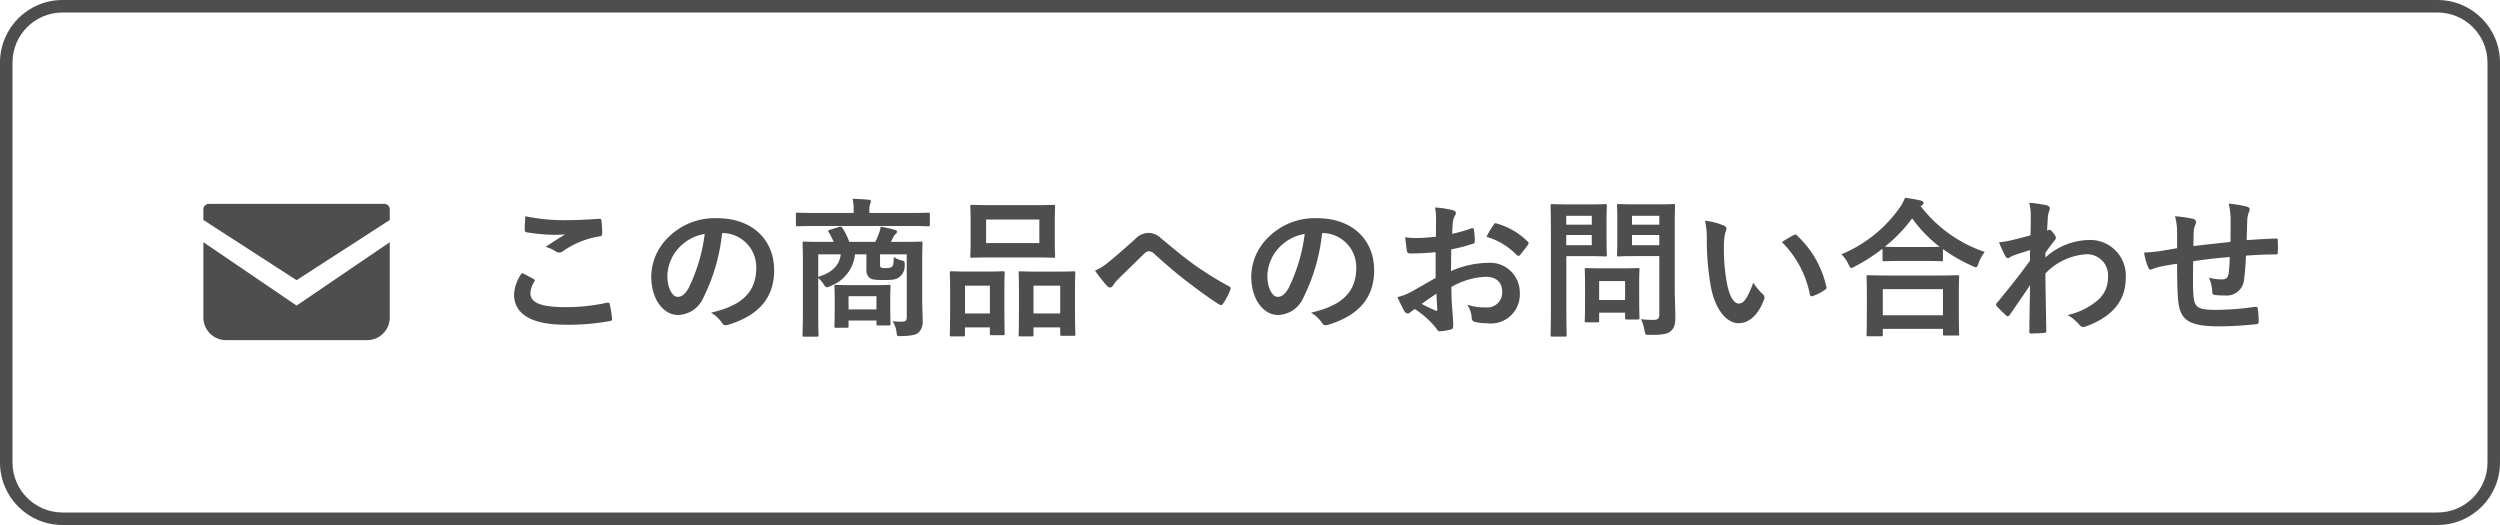
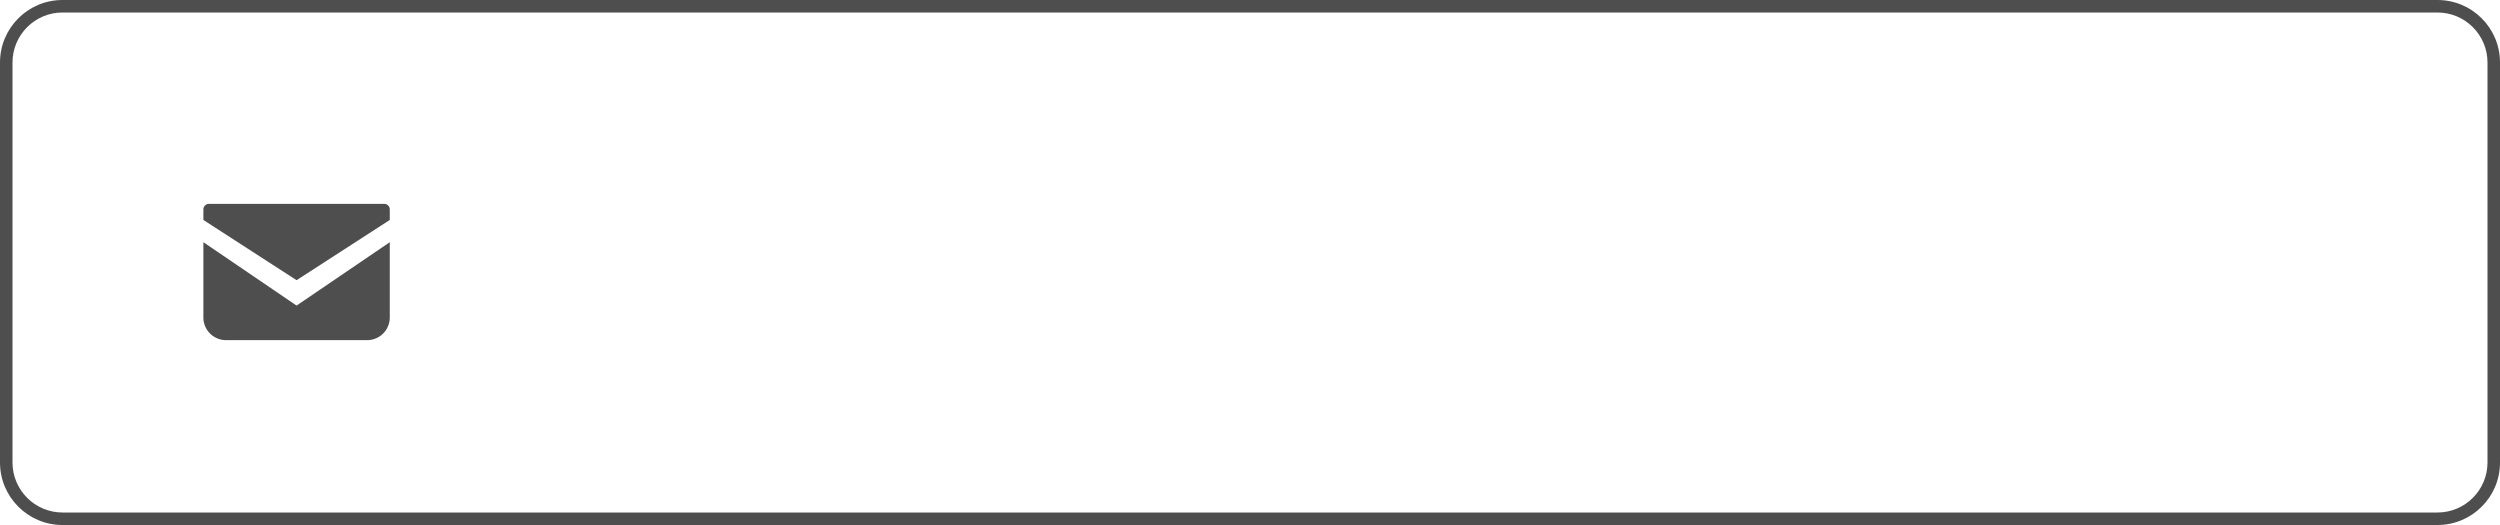
<svg xmlns="http://www.w3.org/2000/svg" width="200" height="42" viewBox="0 0 200 42">
  <g id="グループ_4620" data-name="グループ 4620" transform="translate(-9503 -1435)">
    <g id="パス_15534" data-name="パス 15534" transform="translate(9503 1435)" fill="none">
      <path d="M5,0H195a5,5,0,0,1,5,5V37a5,5,0,0,1-5,5H5a5,5,0,0,1-5-5V5A5,5,0,0,1,5,0Z" stroke="none" />
      <path d="M 5 1 C 2.794 1 1 2.794 1 5 L 1 37 C 1 39.206 2.794 41 5 41 L 195 41 C 197.206 41 199 39.206 199 37 L 199 5 C 199 2.794 197.206 1 195 1 L 5 1 M 5 0 L 195 0 C 197.761 0 200 2.239 200 5 L 200 37 C 200 39.761 197.761 42 195 42 L 5 42 C 2.239 42 0 39.761 0 37 L 0 5 C 0 2.239 2.239 0 5 0 Z" stroke="none" fill="#4e4e4e" />
    </g>
-     <path id="パス_15535" data-name="パス 15535" d="M2.76-4.164a3.167,3.167,0,0,0-.636,1.716c0,1.56,1.38,2.424,4.068,2.424A18.1,18.1,0,0,0,9.768-.312c.144-.024.216-.072.2-.18A10.034,10.034,0,0,0,9.78-1.668c-.024-.108-.084-.144-.252-.108a15.267,15.267,0,0,1-3.252.348c-2.064,0-2.844-.372-2.844-1.128a1.972,1.972,0,0,1,.312-.912c.06-.1.048-.156-.06-.216C3.372-3.852,3.072-4.008,2.76-4.164ZM3.024-8.7c-.024.432-.048.78-.048,1.068,0,.144.048.192.156.216a14.978,14.978,0,0,0,2.1.2,8.251,8.251,0,0,0,.984-.036c-.42.252-.948.588-1.572,1a2.867,2.867,0,0,1,.84.384.5.5,0,0,0,.252.072.511.511,0,0,0,.3-.108,6.991,6.991,0,0,1,2.94-1.188c.144-.012.2-.084.2-.252a7.9,7.9,0,0,0-.06-1.02c-.012-.1-.06-.144-.18-.132-.768.048-1.668.108-2.544.108A15.138,15.138,0,0,1,3.024-8.7ZM18.816-7.356A2.726,2.726,0,0,1,21.5-4.572c0,2.268-1.6,3.108-3.624,3.588a2.545,2.545,0,0,1,.84.756c.156.24.264.288.516.216,2.436-.732,3.7-2.136,3.7-4.368,0-2.388-1.692-4.164-4.572-4.164a5.251,5.251,0,0,0-3.9,1.536A4.421,4.421,0,0,0,13.1-3.888C13.1-1.932,14.172-.8,15.228-.8a2.279,2.279,0,0,0,2.04-1.38,15.026,15.026,0,0,0,1.5-5.172Zm-1.44.072a13.711,13.711,0,0,1-1.272,4.3c-.324.576-.588.732-.9.732-.372,0-.816-.612-.816-1.716a3.455,3.455,0,0,1,.936-2.22A3.614,3.614,0,0,1,17.376-7.284Zm17.4,2.472c0-1.092.024-1.656.024-1.728,0-.12-.012-.132-.132-.132-.072,0-.48.024-1.632.024h-.768A3.234,3.234,0,0,0,32.448-7a.752.752,0,0,1,.192-.264.257.257,0,0,0,.12-.192c0-.072-.048-.108-.144-.144a9.609,9.609,0,0,0-1.164-.264,1.9,1.9,0,0,1-.132.516,5.535,5.535,0,0,1-.3.7H28.944a5.33,5.33,0,0,0-.528-1.08c-.072-.12-.132-.168-.288-.12L27.4-7.62c-.144.048-.18.084-.108.192a4.763,4.763,0,0,1,.4.78h-.72c-1.14,0-1.548-.024-1.632-.024-.12,0-.132.012-.132.132,0,.084.024.564.024,1.632V-.8C25.224.252,25.2.732,25.2.8c0,.12.012.132.132.132h1.02c.12,0,.132-.012.132-.132,0-.06-.024-.552-.024-1.56v-3a2.321,2.321,0,0,1,.42.48c.108.192.192.264.288.264a.646.646,0,0,0,.264-.1A3.044,3.044,0,0,0,29.4-5.652h.912V-4.44a.753.753,0,0,0,.276.684c.156.12.444.156,1.056.156.768,0,1.02-.024,1.3-.228a1.143,1.143,0,0,0,.432-.984c.012-.252-.036-.324-.276-.36a2.037,2.037,0,0,1-.6-.264c-.012.5-.024.66-.144.78a.8.8,0,0,1-.48.1c-.252,0-.324,0-.4-.048s-.072-.156-.072-.348v-.7H33.54V-.6c0,.252-.12.336-.384.336-.3,0-.432-.012-.756-.036a1.865,1.865,0,0,1,.324.9c.036.288.036.3.408.288C33.984.864,34.308.768,34.488.6a1.2,1.2,0,0,0,.324-.972c0-.408-.036-1.1-.036-1.812Zm-6.516-.84c-.1.84-.648,1.452-1.8,1.8v-1.8ZM28.752.216c.12,0,.132-.012.132-.144V-.36h2.232v.252c0,.132.012.144.132.144h.864c.12,0,.132-.012.132-.144,0-.072-.024-.3-.024-1.512V-2.3c0-.468.024-.708.024-.78,0-.12-.012-.132-.132-.132-.072,0-.372.024-1.3.024H29.184c-.924,0-1.224-.024-1.3-.024-.12,0-.132.012-.132.132,0,.084.024.336.024.948v.612c0,1.284-.024,1.524-.024,1.6,0,.132.012.144.132.144Zm.132-2.52h2.232v1.056H28.884ZM33.768-7.92c1.068,0,1.428.024,1.5.024.108,0,.12-.012.12-.132v-.828c0-.12-.012-.132-.12-.132-.072,0-.432.024-1.5.024H30.552v-.1a1.6,1.6,0,0,1,.06-.612.8.8,0,0,0,.06-.228c0-.06-.06-.108-.18-.12-.408-.036-.84-.06-1.284-.072a4.313,4.313,0,0,1,.084,1.032v.1h-3c-1.068,0-1.428-.024-1.5-.024-.108,0-.12.012-.12.132v.828c0,.12.012.132.12.132.072,0,.432-.024,1.5-.024Zm6.588-1.668c-1.128,0-1.524-.024-1.6-.024-.12,0-.132.012-.132.132,0,.084.024.4.024,1.116v1.74c0,.72-.024,1.032-.024,1.1,0,.132.012.144.132.144.072,0,.468-.024,1.6-.024h3.312c1.14,0,1.524.024,1.608.024.12,0,.132-.012.132-.144,0-.072-.024-.384-.024-1.1v-1.74c0-.72.024-1.032.024-1.116,0-.12-.012-.132-.132-.132-.084,0-.468.024-1.608.024Zm-.468,1.152h4.26v1.884h-4.26ZM43.548.912c.12,0,.132-.012.132-.132V.192h2.136V.72c0,.132.012.144.132.144H46.9c.12,0,.132-.012.132-.144C47.028.648,47,.312,47-1.488V-2.772c0-.96.024-1.308.024-1.38,0-.132-.012-.144-.132-.144-.072,0-.384.024-1.308.024H43.932c-.924,0-1.236-.024-1.32-.024-.108,0-.12.012-.12.144,0,.072.024.42.024,1.56v1.116C42.516.36,42.492.7,42.492.78c0,.12.012.132.12.132Zm.132-4.056h2.136v2.22H43.68ZM38.064.912c.12,0,.132-.012.132-.144V.192h1.992V.684c0,.12.012.132.12.132h.936c.12,0,.132-.012.132-.132,0-.072-.024-.42-.024-2.22V-2.8c0-.948.024-1.3.024-1.368,0-.12-.012-.132-.132-.132-.084,0-.384.024-1.284.024H38.388c-.888,0-1.188-.024-1.272-.024-.12,0-.132.012-.132.132,0,.084.024.42.024,1.572v1.116C37.008.36,36.984.7,36.984.768c0,.132.012.144.132.144ZM38.2-3.144h1.992v2.22H38.2ZM48.6-4.356a11.071,11.071,0,0,0,.984,1.248A.314.314,0,0,0,49.812-3a.257.257,0,0,0,.216-.144,2.971,2.971,0,0,1,.432-.528c.564-.564,1.428-1.392,2.016-1.98.156-.144.276-.252.408-.252a.77.77,0,0,1,.528.276c.792.708,1.656,1.476,2.52,2.124.708.552,2.016,1.512,2.592,1.848a.285.285,0,0,0,.168.06c.048,0,.1-.036.156-.12a5.046,5.046,0,0,0,.588-1.128c.06-.108,0-.2-.12-.252A27.652,27.652,0,0,1,56.484-4.86c-1.176-.864-1.692-1.344-2.592-2.064a1.436,1.436,0,0,0-1.044-.444,1.511,1.511,0,0,0-1.044.5c-.888.8-1.752,1.548-2.148,1.86A4.117,4.117,0,0,1,48.6-4.356Zm18.216-3A2.726,2.726,0,0,1,69.5-4.572c0,2.268-1.6,3.108-3.624,3.588a2.545,2.545,0,0,1,.84.756c.156.24.264.288.516.216,2.436-.732,3.7-2.136,3.7-4.368,0-2.388-1.692-4.164-4.572-4.164a5.251,5.251,0,0,0-3.9,1.536A4.421,4.421,0,0,0,61.1-3.888C61.1-1.932,62.172-.8,63.228-.8a2.279,2.279,0,0,0,2.04-1.38,15.026,15.026,0,0,0,1.5-5.172Zm-1.44.072a13.711,13.711,0,0,1-1.272,4.3c-.324.576-.588.732-.9.732-.372,0-.816-.612-.816-1.716a3.455,3.455,0,0,1,.936-2.22A3.614,3.614,0,0,1,65.376-7.284ZM75.852-3.768c-.876.5-1.44.828-1.956,1.116a4.431,4.431,0,0,1-1.1.42c.18.4.42.9.552,1.116a.336.336,0,0,0,.264.192.3.3,0,0,0,.2-.084,2.175,2.175,0,0,1,.384-.264A7.378,7.378,0,0,1,75.9.264c.108.156.156.252.288.24A4.877,4.877,0,0,0,77.076.36c.2-.048.18-.228.18-.4,0-.276-.06-1.032-.1-1.56s-.036-.936-.048-1.44a5.934,5.934,0,0,1,2.748-.816c.84,0,1.32.432,1.32,1.212a1.191,1.191,0,0,1-1.3,1.236,4.476,4.476,0,0,1-1.5-.216,2.1,2.1,0,0,1,.36,1.02.322.322,0,0,0,.264.36,4.651,4.651,0,0,0,.984.108,2.319,2.319,0,0,0,2.6-2.436,2.375,2.375,0,0,0-2.556-2.4,7.574,7.574,0,0,0-2.952.66c.012-.576.012-1.164.024-1.74A12.231,12.231,0,0,0,78.828-6.5c.12-.036.156-.072.156-.192a6.032,6.032,0,0,0-.072-.936c-.012-.12-.1-.144-.2-.108a11.767,11.767,0,0,1-1.536.444c.012-.384.024-.684.06-1A1.469,1.469,0,0,1,77.4-8.76a.426.426,0,0,0,.072-.192c0-.108-.1-.192-.24-.228A6.8,6.8,0,0,0,75.8-9.4a4.437,4.437,0,0,1,.084.972c0,.516-.012.972-.012,1.368-.5.048-1.02.1-1.524.1a6.13,6.13,0,0,1-.936-.06c.048.42.1.816.132,1.044.024.18.084.252.288.252.8,0,1.416-.048,2.016-.1Zm.06,1.26c.024.4.048.948.072,1.26.012.108-.024.12-.12.1a12.307,12.307,0,0,1-1.128-.54C75.168-2,75.576-2.28,75.912-2.508ZM79.92-7.056A5.539,5.539,0,0,1,82.356-5.58c.036.06.2.048.24,0,.18-.24.492-.612.648-.852a.312.312,0,0,0,.048-.12c0-.036-.024-.072-.072-.12a5.7,5.7,0,0,0-2.544-1.464c-.084-.024-.12.012-.2.144A7.362,7.362,0,0,0,79.92-7.056Zm15.06-.888c0-1.02.024-1.524.024-1.6,0-.12-.012-.132-.132-.132-.072,0-.4.024-1.32.024H91.824c-.936,0-1.248-.024-1.32-.024-.132,0-.144.012-.144.132,0,.084.024.372.024,1.092V-6.7c0,.72-.024,1-.024,1.08,0,.12.012.132.144.132.072,0,.384-.024,1.32-.024h1.92V-.876c0,.36-.1.468-.492.468a7.03,7.03,0,0,1-.972-.06,3.364,3.364,0,0,1,.276.888c.072.384.072.372.456.372,1.068,0,1.4-.084,1.668-.324s.348-.528.348-1.1-.048-1.548-.048-2.388Zm-3.42,1.56V-7.2h2.184v.816Zm2.184-2.352v.708H91.56v-.708ZM86.58-9.648c-.876,0-1.32-.024-1.4-.024-.12,0-.132.012-.132.132,0,.084.024.924.024,2.58v5.2c0,1.656-.024,2.472-.024,2.556,0,.12.012.132.132.132H86.2c.12,0,.132-.012.132-.132,0-.084-.024-.9-.024-2.556V-5.508h1.92c.78,0,1.128.024,1.2.024.108,0,.12-.012.12-.132,0-.072-.024-.432-.024-1.176v-1.56c0-.756.024-1.116.024-1.188,0-.12-.012-.132-.12-.132-.072,0-.42.024-1.2.024Zm1.764,3.264H86.3V-7.2h2.04Zm0-2.352v.708H86.3v-.708Zm.444,8.52c.132,0,.144,0,.144-.12V-.984h2.076v.4c0,.132.012.144.144.144h.876c.12,0,.132-.012.132-.144,0-.072-.024-.36-.024-1.872v-.924c0-.66.024-.972.024-1.044,0-.12-.012-.132-.132-.132-.084,0-.372.024-1.272.024H89.184c-.9,0-1.188-.024-1.272-.024-.12,0-.132.012-.132.132,0,.084.024.4.024,1.272v.864c0,1.584-.024,1.884-.024,1.956,0,.12.012.12.132.12Zm.144-3.3h2.076V-2H88.932ZM97.4-8.34a6.432,6.432,0,0,1,.144,1.572,21.755,21.755,0,0,0,.288,3.492c.324,2.028,1.308,3.132,2.244,3.132.84,0,1.584-.648,2.04-1.872a.367.367,0,0,0-.084-.444,4.587,4.587,0,0,1-.768-.924c-.468,1.248-.768,1.668-1.152,1.668-.5,0-.816-.816-.984-1.764a15.113,15.113,0,0,1-.216-2.736,5.392,5.392,0,0,1,.108-1.176,1.045,1.045,0,0,0,.1-.336c0-.084-.084-.168-.192-.216A5.194,5.194,0,0,0,97.4-8.34Zm6.144,1.7a8.085,8.085,0,0,1,2.244,4.188c.024.144.108.18.252.132a4.073,4.073,0,0,0,.936-.48c.1-.06.168-.108.132-.264a7.935,7.935,0,0,0-2.352-4.1.185.185,0,0,0-.132-.072.356.356,0,0,0-.132.048C104.3-7.092,104-6.924,103.548-6.636ZM111.48.9c.132,0,.144-.012.144-.132V.312h4.812v.4c0,.12.012.132.132.132h1.02c.132,0,.144-.012.144-.132,0-.06-.024-.384-.024-2.112V-2.58c0-.852.024-1.2.024-1.272,0-.12-.012-.132-.144-.132-.072,0-.492.024-1.644.024H112.1c-1.152,0-1.572-.024-1.644-.024-.12,0-.132.012-.132.132,0,.072.024.42.024,1.452v1.032c0,1.74-.024,2.064-.024,2.136,0,.12.012.132.132.132Zm.144-3.768h4.812V-.78h-4.812ZM111.6-5.232c0,.12.012.132.132.132.084,0,.4-.024,1.356-.024h1.86c.96,0,1.284.024,1.356.024.12,0,.132-.012.132-.132v-.84a13.069,13.069,0,0,0,2.34,1.344.719.719,0,0,0,.288.108c.1,0,.144-.084.216-.312a3.19,3.19,0,0,1,.5-.912A10.829,10.829,0,0,1,114.66-9.5a.323.323,0,0,1,.1-.084.2.2,0,0,0,.12-.18c0-.108-.072-.144-.216-.192-.348-.084-.792-.156-1.26-.228a3.754,3.754,0,0,1-.468.852,10.684,10.684,0,0,1-4.62,3.672,2.909,2.909,0,0,1,.564.8c.1.216.144.3.228.3a.87.87,0,0,0,.276-.12A14.8,14.8,0,0,0,111.6-6.1Zm1.488-1.008c-.816,0-1.152-.012-1.3-.024a11.863,11.863,0,0,0,2.184-2.268,10.732,10.732,0,0,0,2.208,2.28c-.168,0-.528.012-1.236.012Zm11.544.468c.288-.42.468-.648.636-.864s.2-.252.2-.336-.048-.18-.192-.372c-.108-.156-.24-.276-.324-.276a.222.222,0,0,0-.084.024c-.036.012-.06.024-.1.036.024-.516.048-.792.06-1.08a2.039,2.039,0,0,1,.12-.516c.084-.216.036-.348-.216-.42a9.123,9.123,0,0,0-1.392-.2,4.352,4.352,0,0,1,.12,1.044c0,.516,0,1.044-.024,1.56-.924.252-1.392.36-1.7.432a5.836,5.836,0,0,1-.816.12,10.205,10.205,0,0,0,.48,1.056c.072.144.156.216.24.216s.192-.12.4-.2c.456-.168,1.02-.336,1.368-.444-.012.228-.012.552-.012.852-.9,1.236-1.584,2.088-2.64,3.372a.207.207,0,0,0-.072.144.166.166,0,0,0,.072.132,8.33,8.33,0,0,0,.732.72.208.208,0,0,0,.132.072c.06,0,.108-.048.168-.12.444-.636,1.044-1.512,1.62-2.376-.024,1.224-.048,2.484-.06,3.708-.012.12.024.168.132.168.4,0,.936-.036,1.068-.048.1,0,.156-.048.156-.144-.024-1.62-.06-3.072-.072-4.608a4.934,4.934,0,0,1,3.216-1.536,1.679,1.679,0,0,1,1.788,1.86,2.317,2.317,0,0,1-.816,1.812A5.528,5.528,0,0,1,126.408-.8a3.534,3.534,0,0,1,.948.792.394.394,0,0,0,.312.168.457.457,0,0,0,.2-.048c2.064-.744,3.192-2.016,3.192-3.864A2.85,2.85,0,0,0,128.076-6.8a5.341,5.341,0,0,0-3.444,1.4Zm10.536-.372c-.444.072-1.02.18-1.356.228a11.484,11.484,0,0,1-1.284.12,4.715,4.715,0,0,0,.336,1.2c.072.156.156.2.312.132a3.5,3.5,0,0,1,.54-.18c.456-.1.84-.168,1.452-.252,0,1.272.024,2.28.084,2.928C135.4-.4,136.1.108,138.528.108a27.592,27.592,0,0,0,3.012-.18c.108-.012.156-.072.156-.216a7.378,7.378,0,0,0-.072-1.008c-.024-.144-.06-.168-.24-.156a22.257,22.257,0,0,1-3.108.24c-1.464,0-1.728-.192-1.8-1.176-.048-.684-.036-1.4-.024-2.712.924-.144,1.968-.264,2.928-.336-.012.468-.036.9-.084,1.272-.06.42-.24.516-.564.516a3.776,3.776,0,0,1-1.02-.144,2.913,2.913,0,0,1,.264,1.08c0,.216.048.3.24.312a5.4,5.4,0,0,0,.744.036A1.4,1.4,0,0,0,140.532-3.7a18.45,18.45,0,0,0,.144-1.848c.792-.06,1.6-.1,2.388-.1.132,0,.156-.012.156-.168a8.973,8.973,0,0,0,0-.984c0-.108-.048-.12-.144-.12-.648.024-1.368.06-2.34.132.012-.564.024-1.032.048-1.68A2.072,2.072,0,0,1,140.9-9a.568.568,0,0,0,.072-.24c0-.12-.06-.18-.228-.228a8.38,8.38,0,0,0-1.452-.24,5.322,5.322,0,0,1,.156,1.368c0,.444,0,1.092-.012,1.692-.864.1-2.136.228-2.964.336.012-.408.012-.864.024-1.152a1.609,1.609,0,0,1,.12-.528.667.667,0,0,0,.072-.252.3.3,0,0,0-.252-.252A10.476,10.476,0,0,0,135-8.7a4.806,4.806,0,0,1,.168,1.272Z" transform="translate(9542 1461)" fill="#4e4e4e" />
    <g id="メールの無料アイコン" transform="translate(9519.27 1451.31)">
      <path id="パス_784" data-name="パス 784" d="M14.462,68.828H.45a.442.442,0,0,0-.45.434v.853l7.456,4.818,7.456-4.818v-.853A.442.442,0,0,0,14.462,68.828Z" transform="translate(0 -68.828)" fill="#4e4e4e" />
      <path id="パス_785" data-name="パス 785" d="M0,178v6.01a1.812,1.812,0,0,0,1.8,1.825H13.112a1.812,1.812,0,0,0,1.8-1.825V178l-7.456,5.07Z" transform="translate(0 -174.934)" fill="#4e4e4e" />
    </g>
  </g>
</svg>